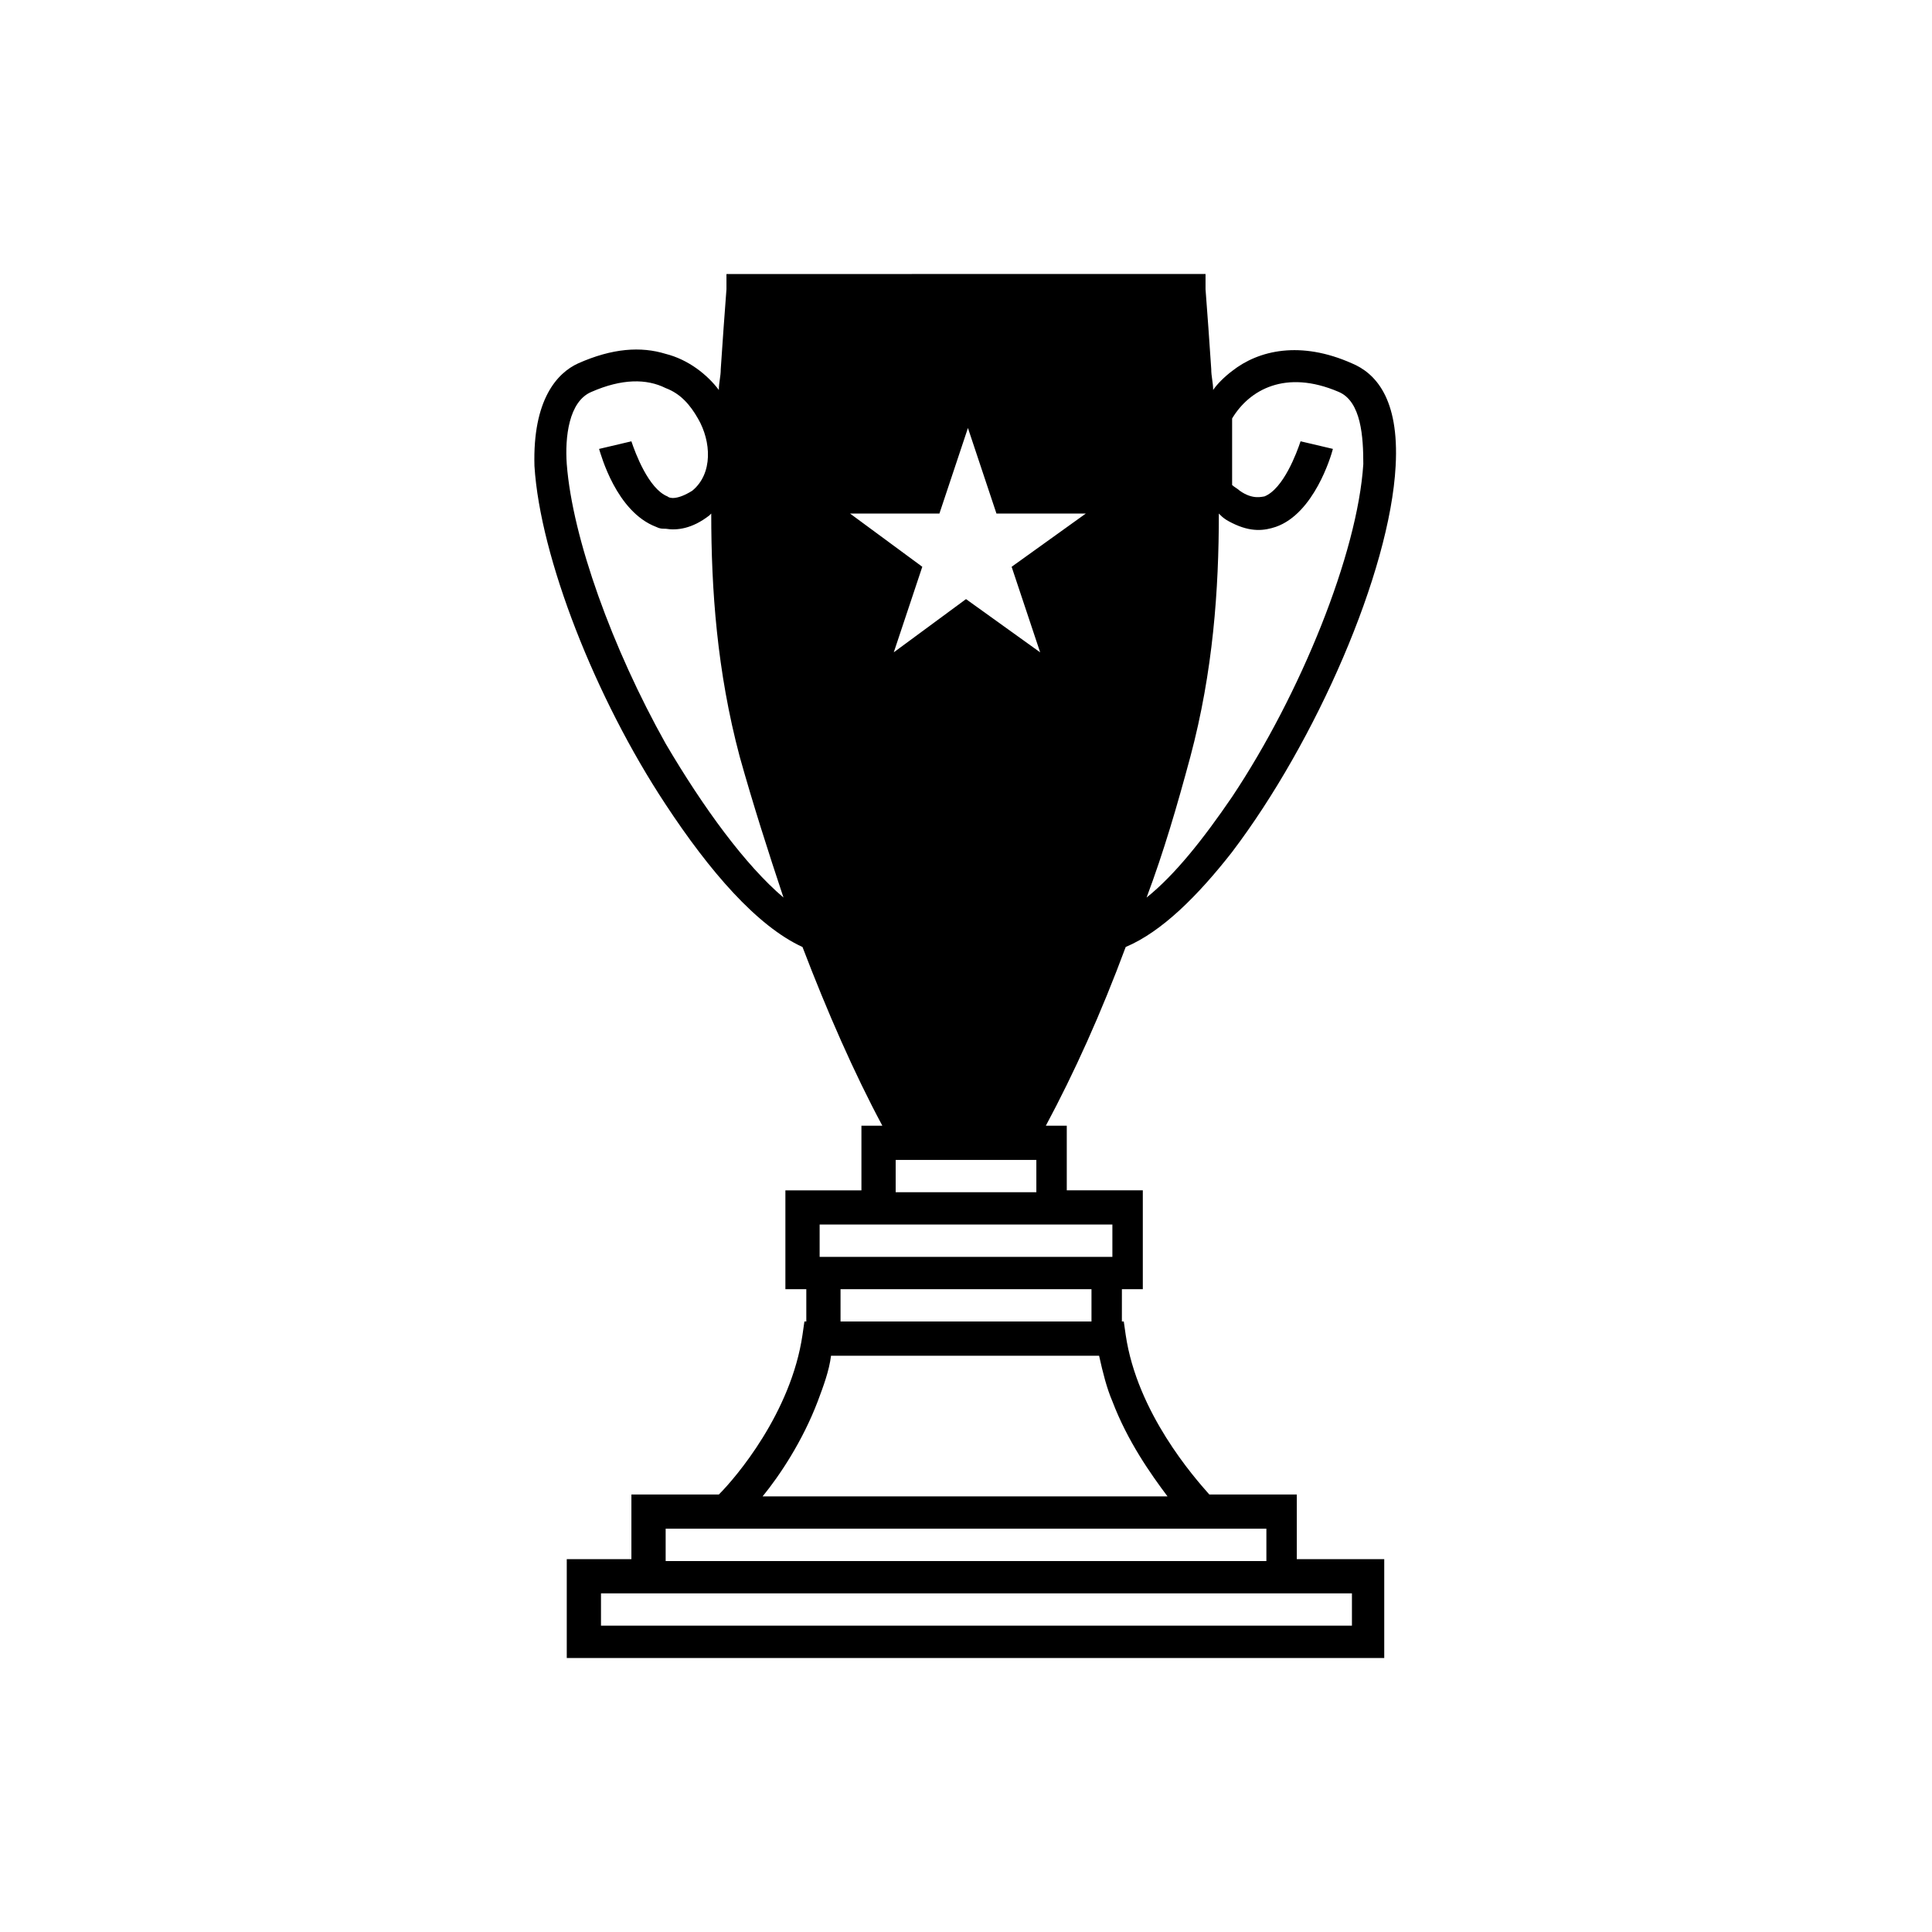
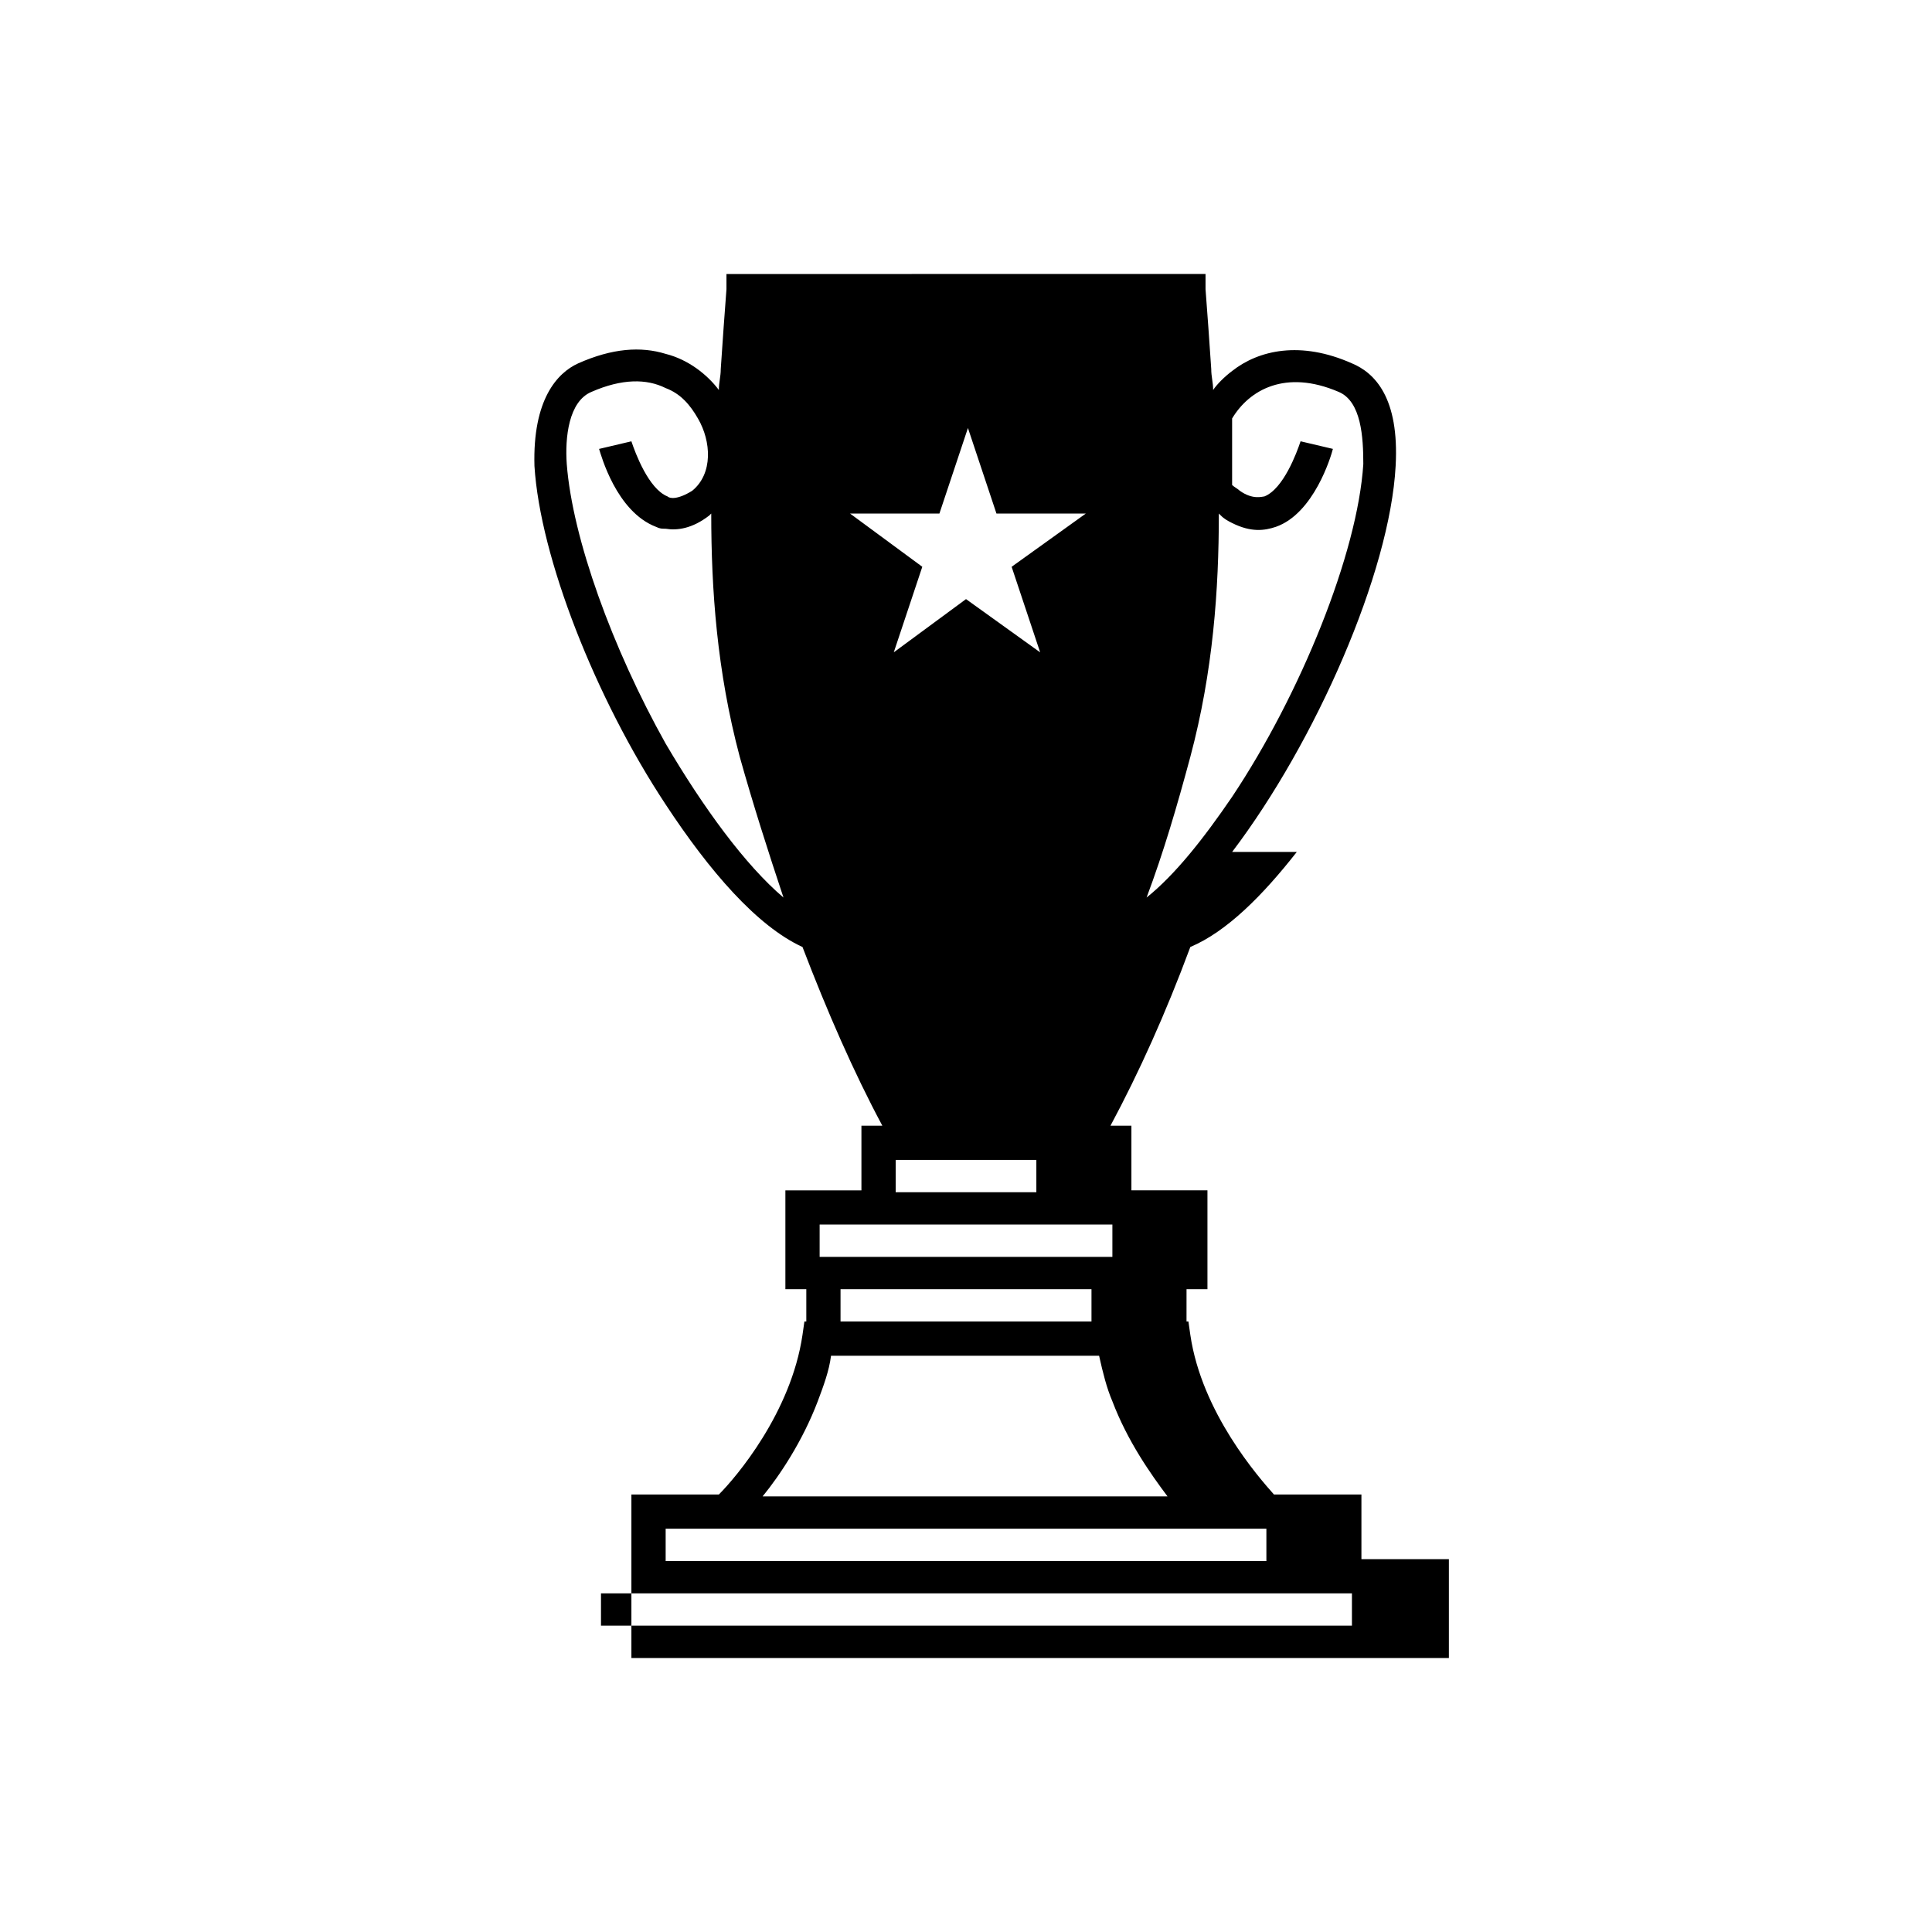
<svg xmlns="http://www.w3.org/2000/svg" fill="#000000" width="800px" height="800px" version="1.1" viewBox="144 144 512 512">
-   <path d="m470.53 369.77c22.168-29.223 41.816-74.059 43.328-102.27 1.008-18.137-5.543-24.688-11.586-27.207-13.602-6.047-24.688-3.527-31.738 2.016-2.016 1.512-4.031 3.527-5.039 5.039 0-2.016-0.504-3.527-0.504-5.543-0.504-7.559-1.008-14.609-1.512-21.16v-4.031l-126.96 0.004v4.031c-0.504 6.551-1.008 13.602-1.512 21.16 0 2.016-0.504 3.527-0.504 5.543-3.023-4.031-8.062-8.062-14.105-9.574-6.551-2.016-14.105-1.512-23.176 2.519-5.543 2.519-12.09 9.574-11.586 27.207 1.512 24.184 16.121 61.465 34.762 89.68 11.586 17.633 24.184 32.242 36.273 37.785 6.551 17.129 13.602 33.25 21.16 47.359h-5.543v17.129h-20.152v26.191h5.543v8.566h-0.504l-0.504 3.527c-3.023 20.656-17.633 37.785-22.168 42.32h-23.176v17.129h-17.129v26.199h216.64v-26.199h-23.176v-17.129h-23.176c-4.031-4.535-19.145-21.664-22.168-42.32l-0.504-3.527h-0.504l0.004-8.566h5.543v-26.199h-20.152v-17.129h-5.543c7.559-14.105 14.609-29.727 21.16-47.359 9.57-4.027 19.145-13.598 28.211-25.188zm-11.082-25.191c6.047-22.672 7.559-44.336 7.559-64.488l0.504 0.504c1.008 1.008 2.016 1.512 3.023 2.016 5.039 2.519 8.566 2.016 11.586 1.008 10.078-3.527 14.609-18.641 15.113-20.656l-8.566-2.016c-1.008 3.023-4.535 12.594-9.574 14.609-0.504 0-3.023 1.008-6.551-1.512-0.504-0.504-1.512-1.008-2.016-1.512v-17.129-0.504c4.535-7.559 14.105-13.098 28.215-7.055 6.047 2.519 6.551 12.09 6.551 19.145-1.512 23.68-16.625 60.961-34.762 88.168-7.559 11.082-15.113 20.656-22.672 26.703 4.535-12.09 8.062-24.18 11.59-37.281zm-139.05-3.523c-14.105-25.191-24.688-54.41-26.199-74.059-0.504-7.055 0.504-16.625 6.551-19.145 8.062-3.527 14.609-3.527 19.648-1.008 4.031 1.512 6.551 4.535 8.566 8.062 3.527 6.047 4.031 14.609-1.512 19.145-4.031 2.519-6.047 2.016-6.551 1.512-5.039-2.016-8.566-11.586-9.574-14.609l-8.566 2.016c0.504 1.512 4.535 16.625 15.113 20.656 1.012 0.496 1.516 0.496 2.523 0.496 3.023 0.504 7.055 0 11.586-3.527l0.504-0.504c0 20.152 1.512 41.816 7.559 64.488 3.527 12.594 7.559 25.191 11.586 37.281-10.078-8.562-21.16-23.676-31.234-40.805zm181.88 225.2v8.566h-199.01v-8.566zm-22.672-17.129v8.566h-159.2v-8.566zm-26.199-8.562h-107.31c4.535-5.543 10.578-14.609 14.609-25.191 1.512-4.031 3.023-8.062 3.527-12.09h71.039c1.008 4.535 2.016 8.566 3.527 12.09 4.031 10.578 10.074 19.145 14.609 25.191zm-86.656-46.352v-8.566h66.504v8.566zm60.457-25.695h11.586v8.566h-77.582v-8.566zm-45.844-8.562v-8.566h37.281v8.566zm30.73-165.75 7.559 22.672-19.648-14.109-19.145 14.105 7.559-22.672-19.145-14.105h23.68l7.559-22.672 7.559 22.672h23.68z" />
+   <path d="m470.53 369.77c22.168-29.223 41.816-74.059 43.328-102.27 1.008-18.137-5.543-24.688-11.586-27.207-13.602-6.047-24.688-3.527-31.738 2.016-2.016 1.512-4.031 3.527-5.039 5.039 0-2.016-0.504-3.527-0.504-5.543-0.504-7.559-1.008-14.609-1.512-21.16v-4.031l-126.96 0.004v4.031c-0.504 6.551-1.008 13.602-1.512 21.16 0 2.016-0.504 3.527-0.504 5.543-3.023-4.031-8.062-8.062-14.105-9.574-6.551-2.016-14.105-1.512-23.176 2.519-5.543 2.519-12.09 9.574-11.586 27.207 1.512 24.184 16.121 61.465 34.762 89.68 11.586 17.633 24.184 32.242 36.273 37.785 6.551 17.129 13.602 33.25 21.16 47.359h-5.543v17.129h-20.152v26.191h5.543v8.566h-0.504l-0.504 3.527c-3.023 20.656-17.633 37.785-22.168 42.32h-23.176v17.129v26.199h216.64v-26.199h-23.176v-17.129h-23.176c-4.031-4.535-19.145-21.664-22.168-42.32l-0.504-3.527h-0.504l0.004-8.566h5.543v-26.199h-20.152v-17.129h-5.543c7.559-14.105 14.609-29.727 21.16-47.359 9.57-4.027 19.145-13.598 28.211-25.188zm-11.082-25.191c6.047-22.672 7.559-44.336 7.559-64.488l0.504 0.504c1.008 1.008 2.016 1.512 3.023 2.016 5.039 2.519 8.566 2.016 11.586 1.008 10.078-3.527 14.609-18.641 15.113-20.656l-8.566-2.016c-1.008 3.023-4.535 12.594-9.574 14.609-0.504 0-3.023 1.008-6.551-1.512-0.504-0.504-1.512-1.008-2.016-1.512v-17.129-0.504c4.535-7.559 14.105-13.098 28.215-7.055 6.047 2.519 6.551 12.09 6.551 19.145-1.512 23.68-16.625 60.961-34.762 88.168-7.559 11.082-15.113 20.656-22.672 26.703 4.535-12.09 8.062-24.18 11.59-37.281zm-139.05-3.523c-14.105-25.191-24.688-54.41-26.199-74.059-0.504-7.055 0.504-16.625 6.551-19.145 8.062-3.527 14.609-3.527 19.648-1.008 4.031 1.512 6.551 4.535 8.566 8.062 3.527 6.047 4.031 14.609-1.512 19.145-4.031 2.519-6.047 2.016-6.551 1.512-5.039-2.016-8.566-11.586-9.574-14.609l-8.566 2.016c0.504 1.512 4.535 16.625 15.113 20.656 1.012 0.496 1.516 0.496 2.523 0.496 3.023 0.504 7.055 0 11.586-3.527l0.504-0.504c0 20.152 1.512 41.816 7.559 64.488 3.527 12.594 7.559 25.191 11.586 37.281-10.078-8.562-21.16-23.676-31.234-40.805zm181.88 225.2v8.566h-199.01v-8.566zm-22.672-17.129v8.566h-159.2v-8.566zm-26.199-8.562h-107.31c4.535-5.543 10.578-14.609 14.609-25.191 1.512-4.031 3.023-8.062 3.527-12.09h71.039c1.008 4.535 2.016 8.566 3.527 12.09 4.031 10.578 10.074 19.145 14.609 25.191zm-86.656-46.352v-8.566h66.504v8.566zm60.457-25.695h11.586v8.566h-77.582v-8.566zm-45.844-8.562v-8.566h37.281v8.566zm30.73-165.75 7.559 22.672-19.648-14.109-19.145 14.105 7.559-22.672-19.145-14.105h23.68l7.559-22.672 7.559 22.672h23.68z" />
</svg>